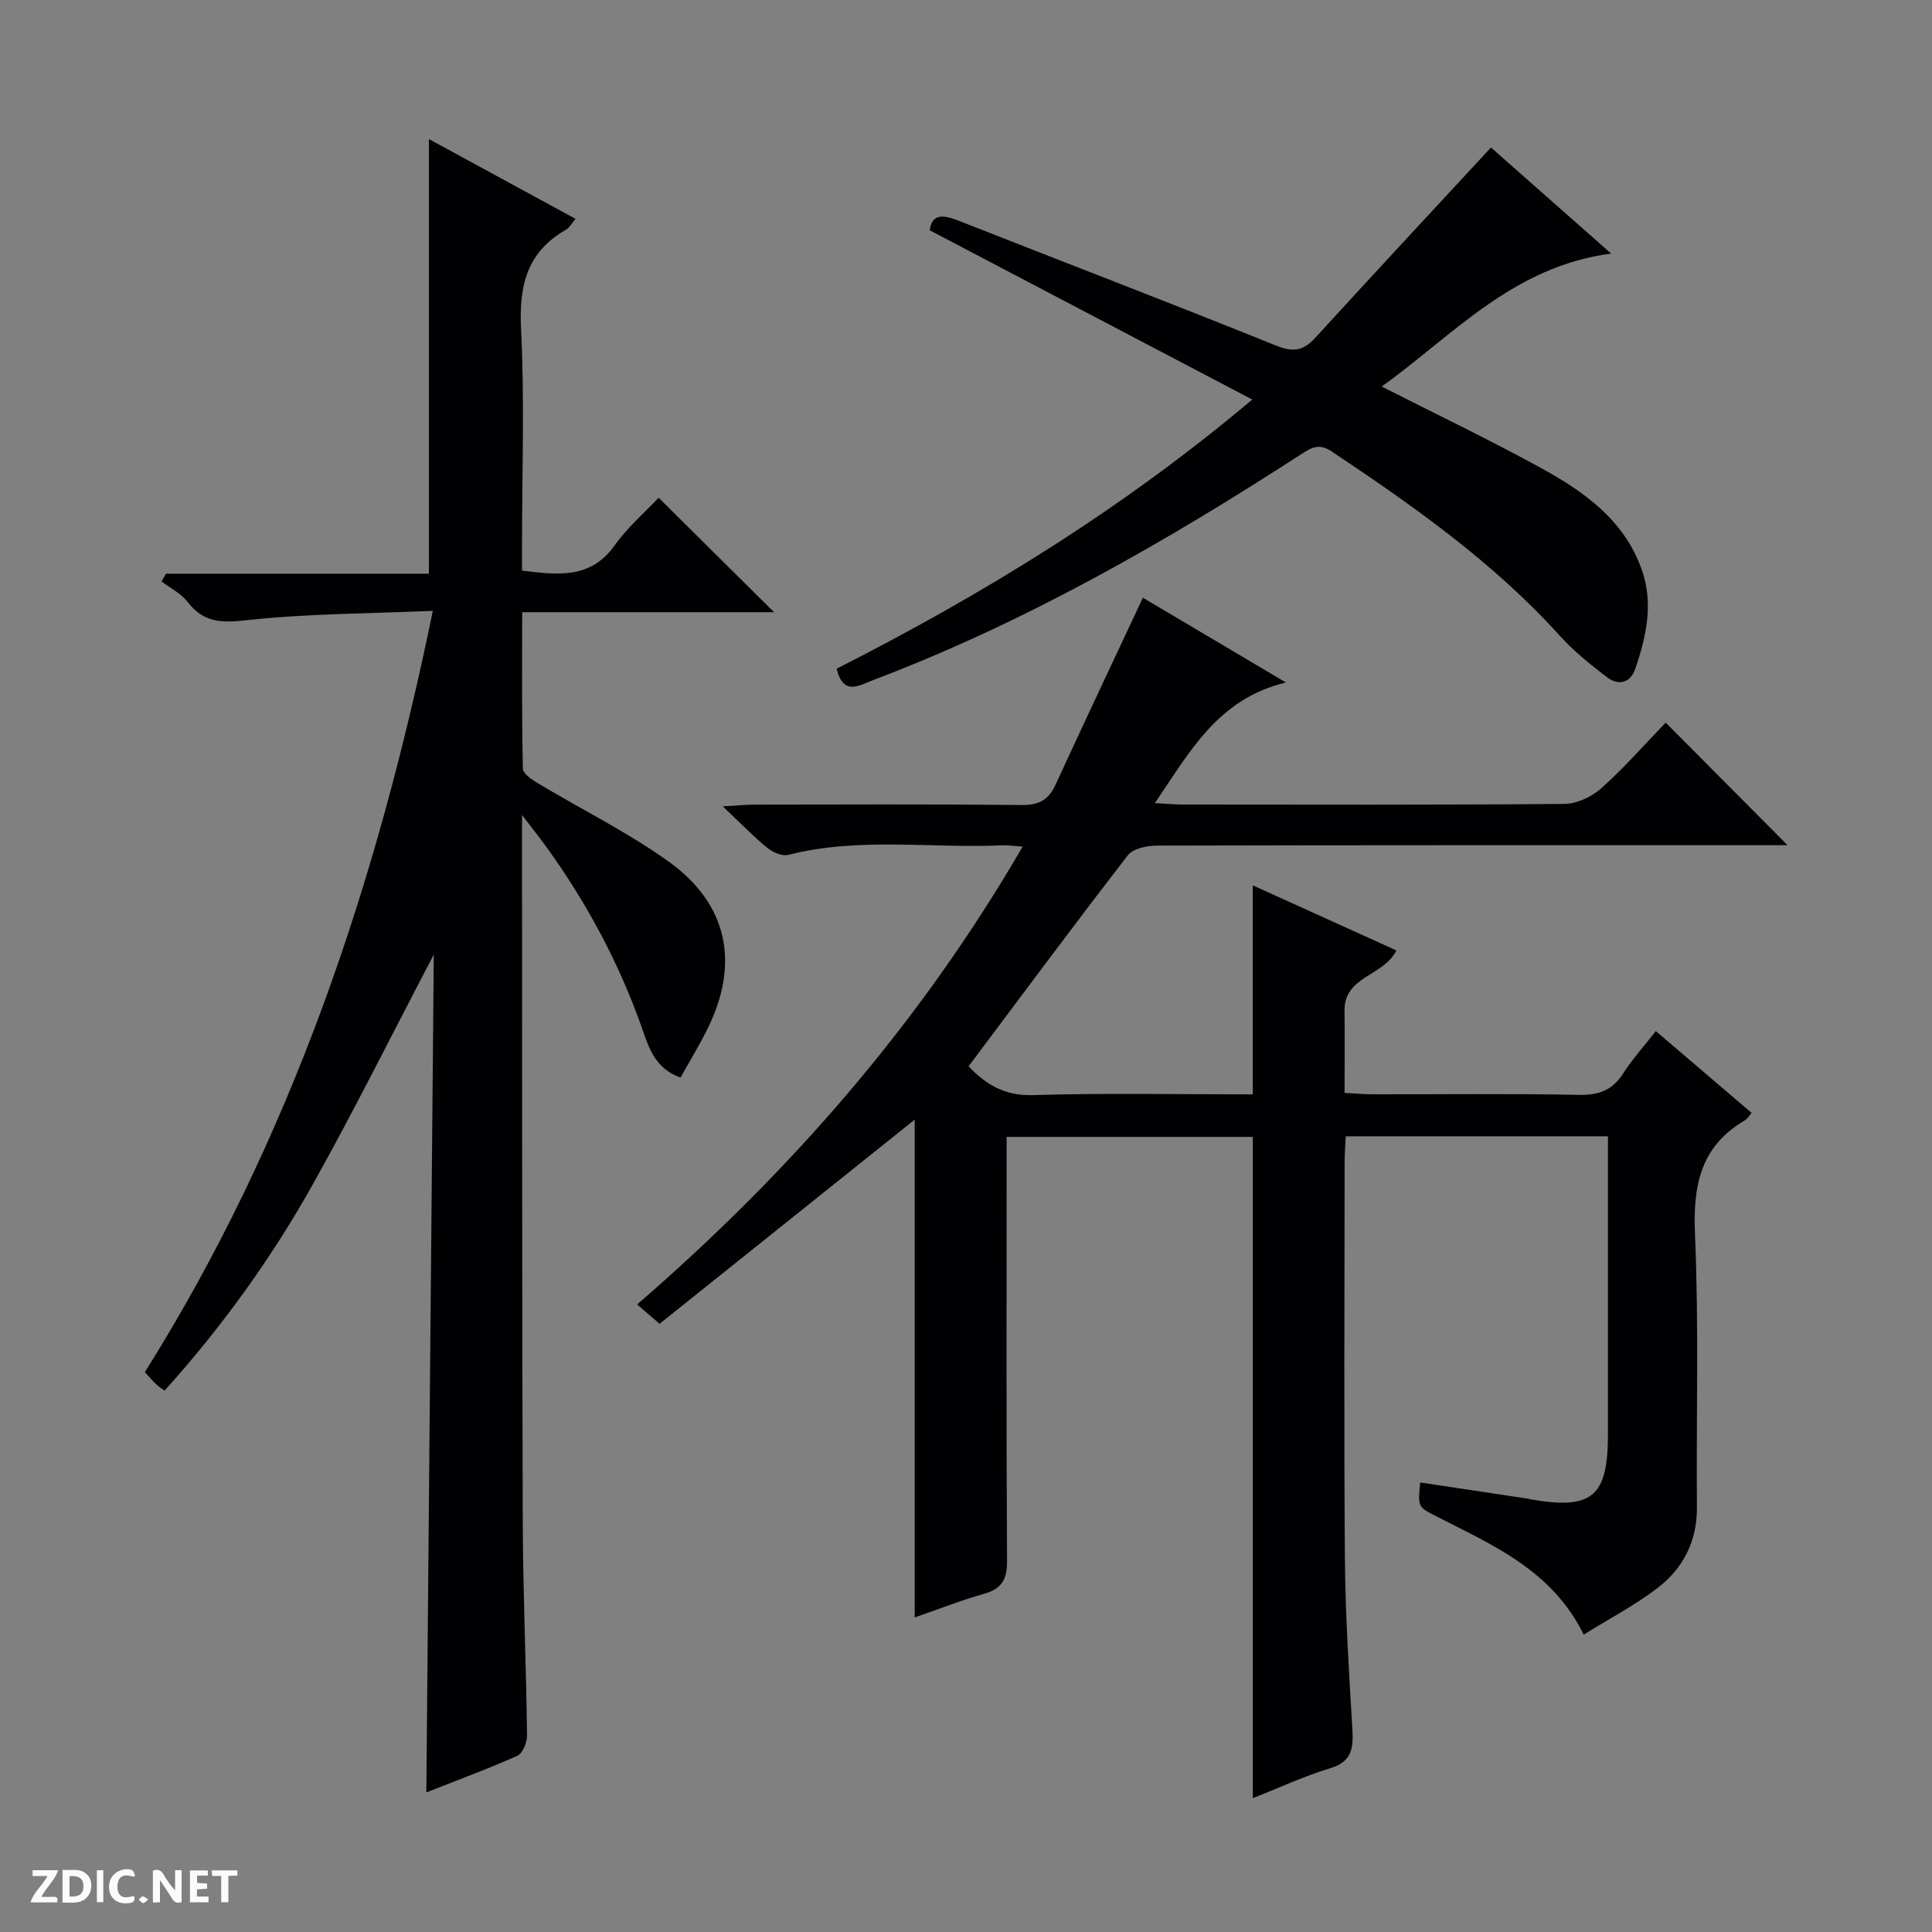
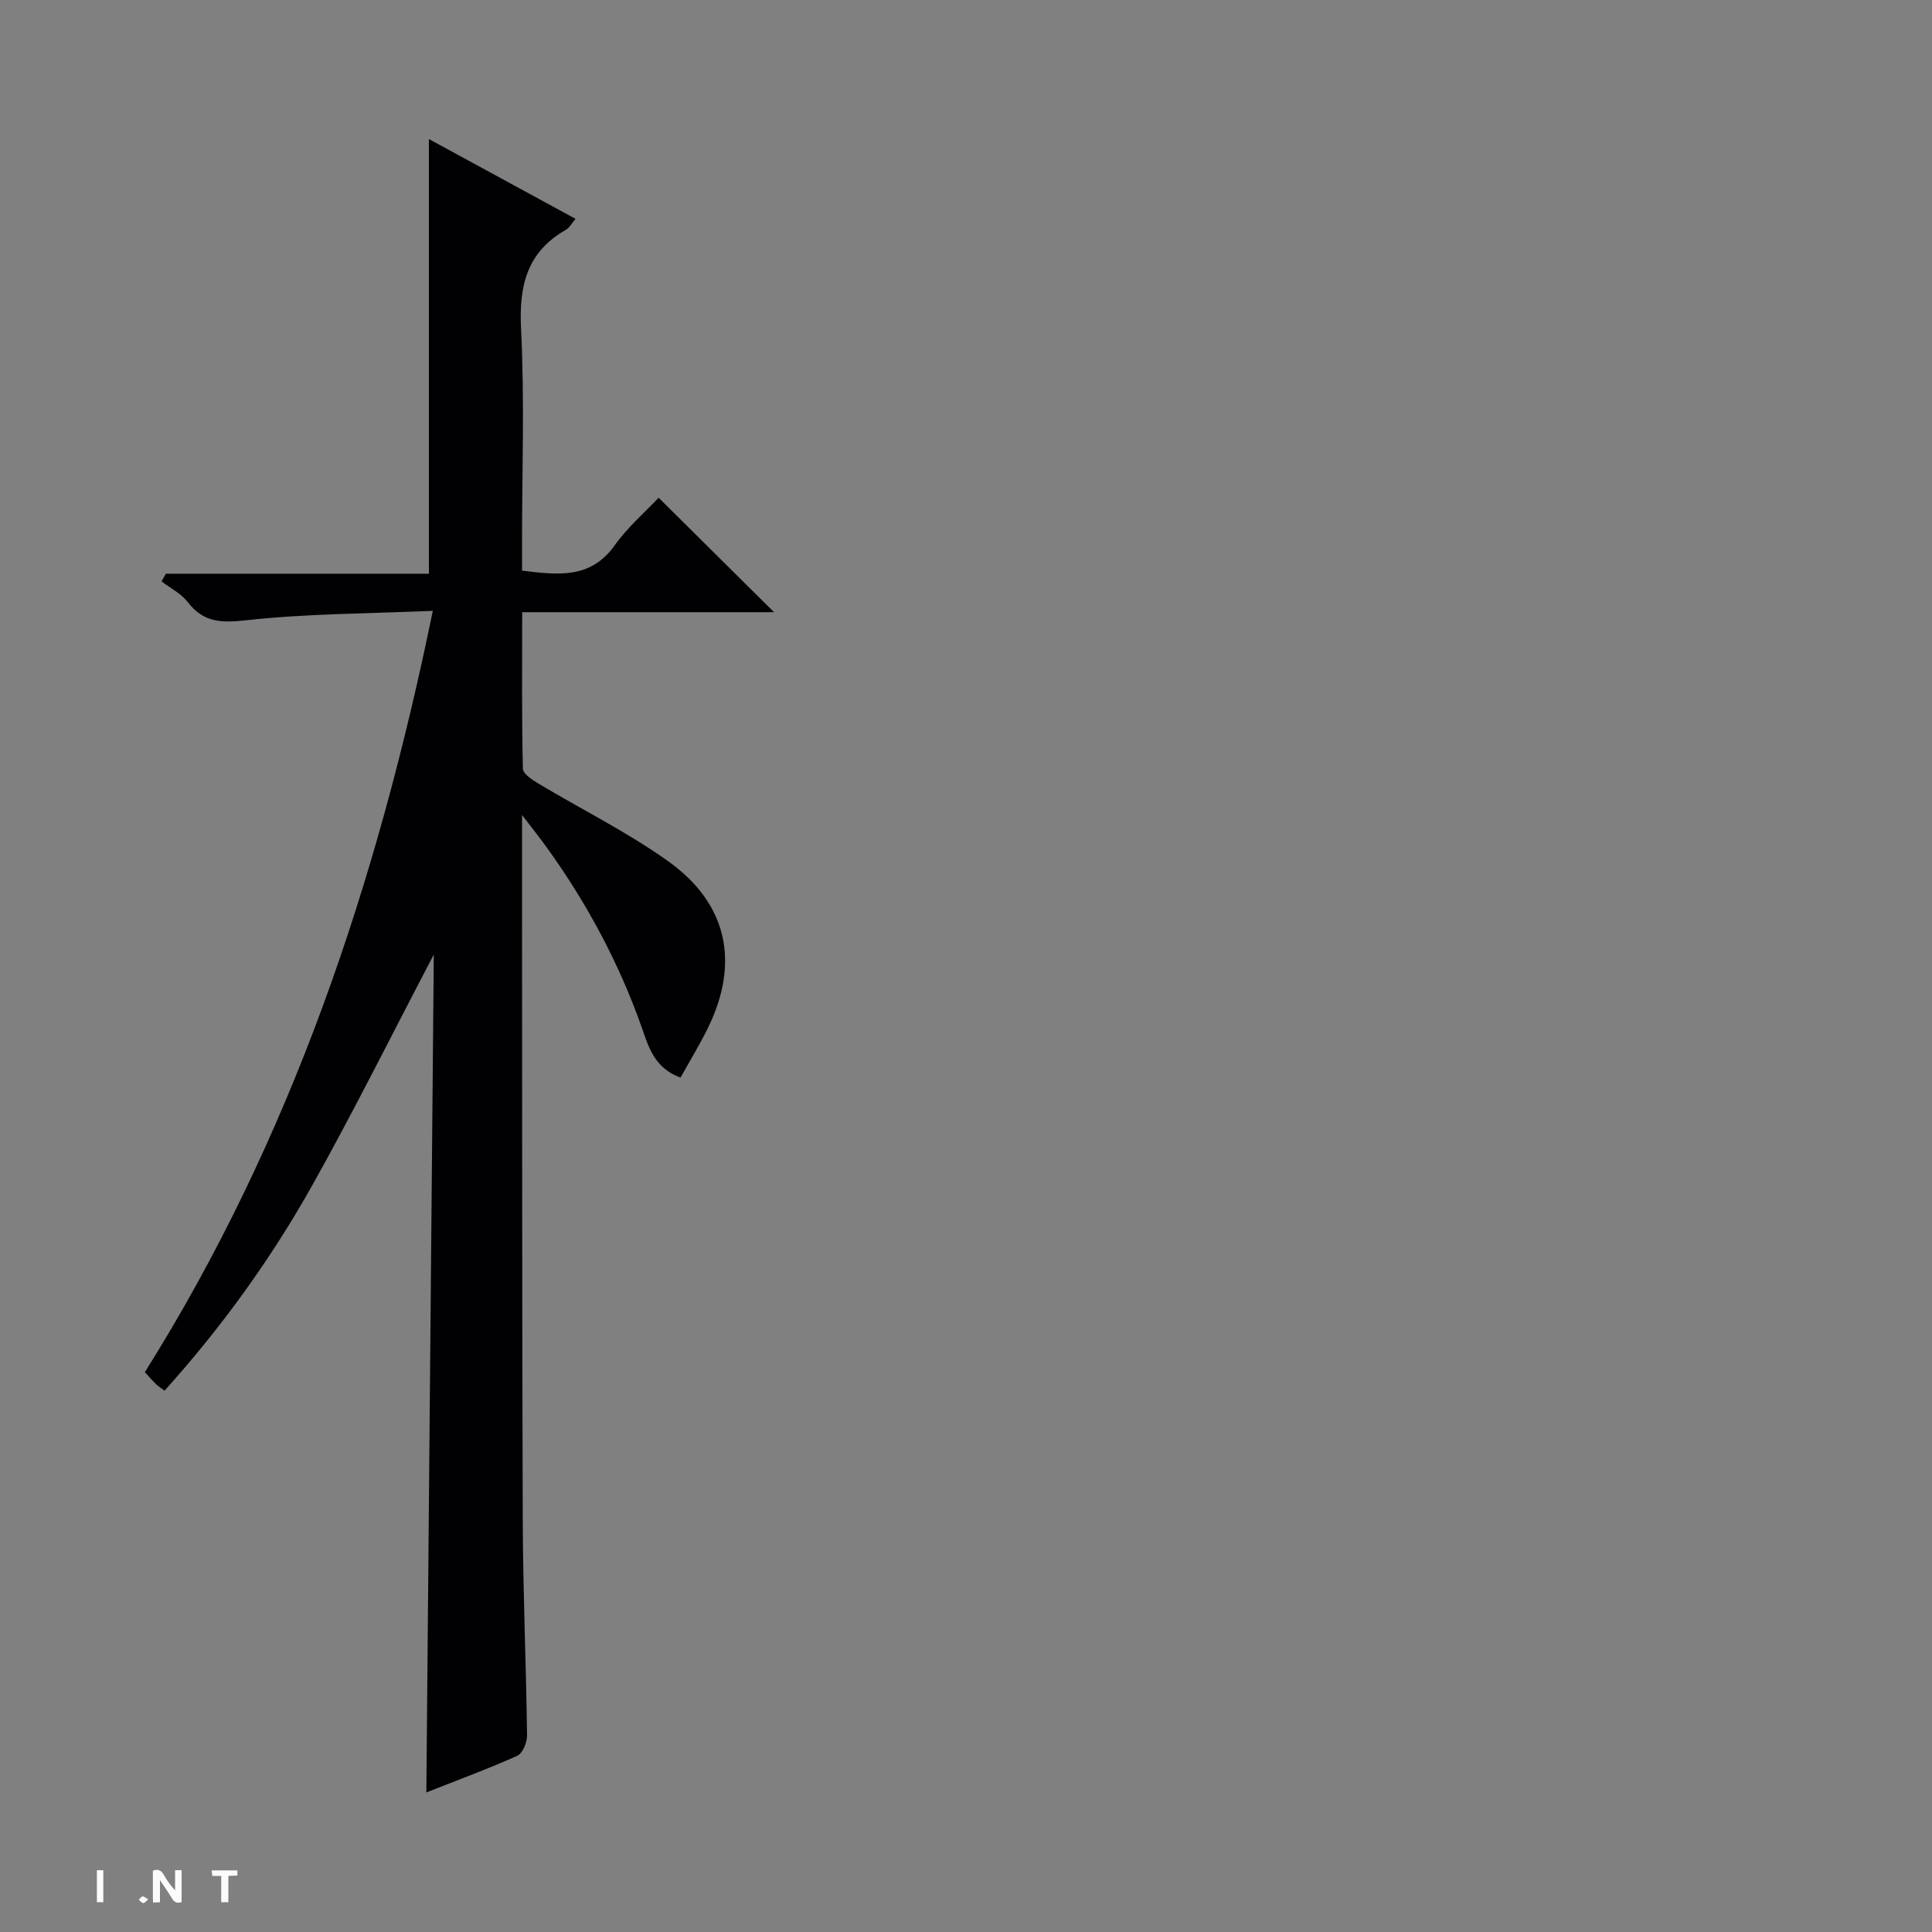
<svg xmlns="http://www.w3.org/2000/svg" enable-background="new 0 0 400 400" viewBox="0 0 400 400">
  <rect x="0" y="0" width="400" height="400" fill="#808080" stroke="none" />
  <g fill="#fcfbfa">
    <path d="m37.59 393.81c-.92.31-1.52.05-2-.78-.7-1.2-1.52-2.34-2.47-3.78v4.59c-.55.03-.95.05-1.41.07-.03-.37-.06-.64-.06-.91 0-1.91 0-3.81 0-5.7 1.13-.41 1.77-.03 2.29.91.62 1.11 1.38 2.14 2.31 3.19v-4.2h1.35v6.61z" />
-     <path d="m12.94 393.88v-6.75c1.9.19 3.93-.54 5.37 1.29.8 1.01.78 2.88.03 3.97-1.37 1.97-3.4 1.51-6.4 1.49m2.45-1.22c2.04.12 2.92-.58 2.89-2.21-.03-1.51-.98-2.19-2.89-2z" />
-     <path d="m11.81 393.87h-5.49c.68-2.18 2.47-3.48 3.51-5.45h-3.08v-1.21h5.29c-.71 2.13-2.44 3.48-3.47 5.51.86 0 1.63.04 2.39-.01.79-.05 1.14.21.85 1.16" />
-     <path d="m39.33 393.86v-6.61h3.7v1.07h-2.22v1.52c.68.04 1.34.09 2.07.13v1.07c-.72.05-1.38.09-2.1.14v1.48h2.4v1.19h-3.85z" />
-     <path d="m27.71 388.56c-1.15-.3-2.46-.61-3.1.64-.37.73-.41 1.93-.06 2.67.63 1.35 1.99.93 3.17.68.35.94-.01 1.32-.93 1.46-1.62.25-3.05-.27-3.76-1.48-.73-1.24-.6-3.03.31-4.17.88-1.11 2.71-1.7 4-1.16.32.13.44.74.65 1.12-.1.08-.19.16-.28.24" />
    <path d="m49.15 387.24v1.07c-.59.02-1.17.05-1.87.08v5.44h-1.48v-5.44h-1.85c-.05-.4-.08-.73-.13-1.15z" />
    <path d="m20.06 387.21h1.33v6.62h-1.33z" />
    <path d="m30.68 393.25c-.39.38-.8.79-1.05.76-.32-.05-.6-.45-.9-.7.26-.24.51-.64.8-.67.29-.04.62.3 1.15.61" />
  </g>
-   <path d="m259.38 372.29c0-45.99 0-91.26 0-136.91-16.6 0-33.48 0-50.97 0v5.9c0 27.33-.08 54.66.09 81.98.02 3.84-1.18 5.71-4.83 6.74-4.77 1.35-9.4 3.18-14.29 4.88 0-34.57 0-68.88 0-103.07-17.41 13.94-34.99 28-52.82 42.27-1.63-1.41-2.83-2.44-4.65-4.01 31.61-27.33 58.58-58.19 79.81-94.78-1.82-.13-3.04-.34-4.25-.28-14.74.67-29.62-1.75-44.25 1.98-1.27.32-3.21-.52-4.34-1.44-2.83-2.3-5.38-4.96-9.24-8.6 3.14-.18 4.79-.36 6.45-.36 18.5-.02 36.99-.11 55.49.08 3.51.04 5.51-1.06 6.95-4.18 5.93-12.9 12-25.74 18.09-38.74 8.88 5.26 18.82 11.15 29.61 17.55-14.16 3.44-19.83 14.31-27.13 24.97 2.58.14 4.17.3 5.77.3 26.33.02 52.66.1 78.98-.13 2.61-.02 5.72-1.47 7.71-3.26 4.82-4.32 9.1-9.22 13.3-13.57 8.62 8.67 16.81 16.91 25.24 25.38-1.23 0-2.91 0-4.59 0-41.99 0-83.98-.03-125.98.08-2.05.01-4.93.6-6.02 2-11.08 14.33-21.87 28.89-32.98 43.7 3.34 3.49 7.18 6.14 13.25 5.96 15.12-.46 30.27-.15 45.59-.15 0-14.49 0-28.52 0-43.28 9.99 4.53 19.85 9 29.74 13.48-2.68 5.38-10.83 5.3-10.74 12.49.07 5.48.01 10.96.01 17 2.1.11 3.86.29 5.62.29 14.33.02 28.66-.16 42.99.12 4.13.08 6.9-1.02 9.11-4.49 1.87-2.93 4.24-5.53 6.72-8.71 6.67 5.69 13.2 11.27 19.83 16.93-.54.61-.88 1.25-1.42 1.56-9.2 5.39-10.74 13.54-10.3 23.61.81 18.79.25 37.65.4 56.47.06 7.08-2.87 12.72-8.26 16.81-4.73 3.59-10.06 6.38-15.18 9.57-6.6-13.41-18.91-18.54-30.55-24.51-3.78-1.94-3.8-1.89-3.31-6.99 7.48 1.12 14.94 2.24 22.4 3.37.16.02.32.1.48.13 12.77 2.19 15.99-.53 16-13.51 0-18.66 0-37.33 0-55.99 0-1.79 0-3.59 0-5.67-18.2 0-35.96 0-54.29 0-.08 1.71-.22 3.47-.23 5.23-.01 27.49-.16 54.99.06 82.48.1 11.79.88 23.58 1.56 35.36.22 3.88-.32 6.51-4.71 7.8-5.34 1.61-10.45 4.02-15.92 6.16z" fill="#010104" />
  <path d="m88.27 371.1c.52-57.87 1.02-115.06 1.54-173.46-8.82 16.82-16.61 32.52-25.17 47.79-8.54 15.22-18.75 29.36-30.58 42.5-.81-.62-1.35-.96-1.8-1.4-.71-.69-1.35-1.45-2.27-2.44 30.26-48.19 48.03-101.12 59.62-157.62-13.26.57-26.04.56-38.66 1.95-5.2.57-8.83.46-12.1-3.79-1.36-1.76-3.58-2.86-5.41-4.26.3-.53.61-1.06.91-1.59h54.45c0-30.3 0-59.93 0-89.99 10.02 5.45 20.03 10.9 30.36 16.52-.78.9-1.25 1.84-2 2.27-8.1 4.61-9.73 11.6-9.28 20.52.74 14.79.2 29.65.2 44.48v5.56c7.43.9 14.18 1.79 19.18-5.23 2.68-3.76 6.28-6.85 9.1-9.86 8.25 8.18 16.01 15.87 23.9 23.7-16.92 0-34.23 0-52.15 0 0 11.21-.1 21.81.15 32.4.02 1.07 1.96 2.33 3.25 3.1 8.97 5.38 18.44 10.05 26.91 16.12 12.22 8.75 14.72 20.94 8.21 34.33-1.72 3.54-3.79 6.9-5.74 10.41-5.38-1.97-6.6-6.33-7.99-10.3-4.74-13.44-11.4-25.84-19.71-37.37-1.33-1.85-2.75-3.62-5.11-6.71v6.19c.04 46.65-.01 93.3.15 139.95.05 14.81.7 29.61.89 44.42.02 1.45-.91 3.73-2.03 4.23-6.02 2.7-12.24 4.98-18.82 7.58z" fill="#010104" />
-   <path d="m173.22 138.45c30.32-15.41 59.01-32.95 86.05-55.73-22.7-11.91-44.57-23.39-66.78-35.04.44-3.44 2.75-3.25 5.89-2.02 21.92 8.63 43.92 17.05 65.77 25.87 3.58 1.45 5.68 1.13 8.18-1.61 11.88-13.01 23.89-25.91 36.36-39.38 7.67 6.77 15.93 14.07 24.88 21.96-20.34 2.65-32.75 16.94-47.5 27.53 11.31 5.75 22.25 10.98 32.86 16.8 8.97 4.91 17.31 10.77 20.97 21.08 2.48 6.99.96 13.79-1.3 20.47-1.03 3.06-3.5 3.67-5.95 1.79-3.41-2.62-6.83-5.35-9.7-8.53-13.75-15.23-30.32-26.88-47.23-38.17-2.5-1.67-4.01-.93-6.17.47-28.22 18.28-57.3 34.95-88.86 46.9-2.69 1.02-6.12 3.35-7.47-2.39z" fill="#010104" />
+   <path d="m173.22 138.45z" fill="#010104" />
</svg>